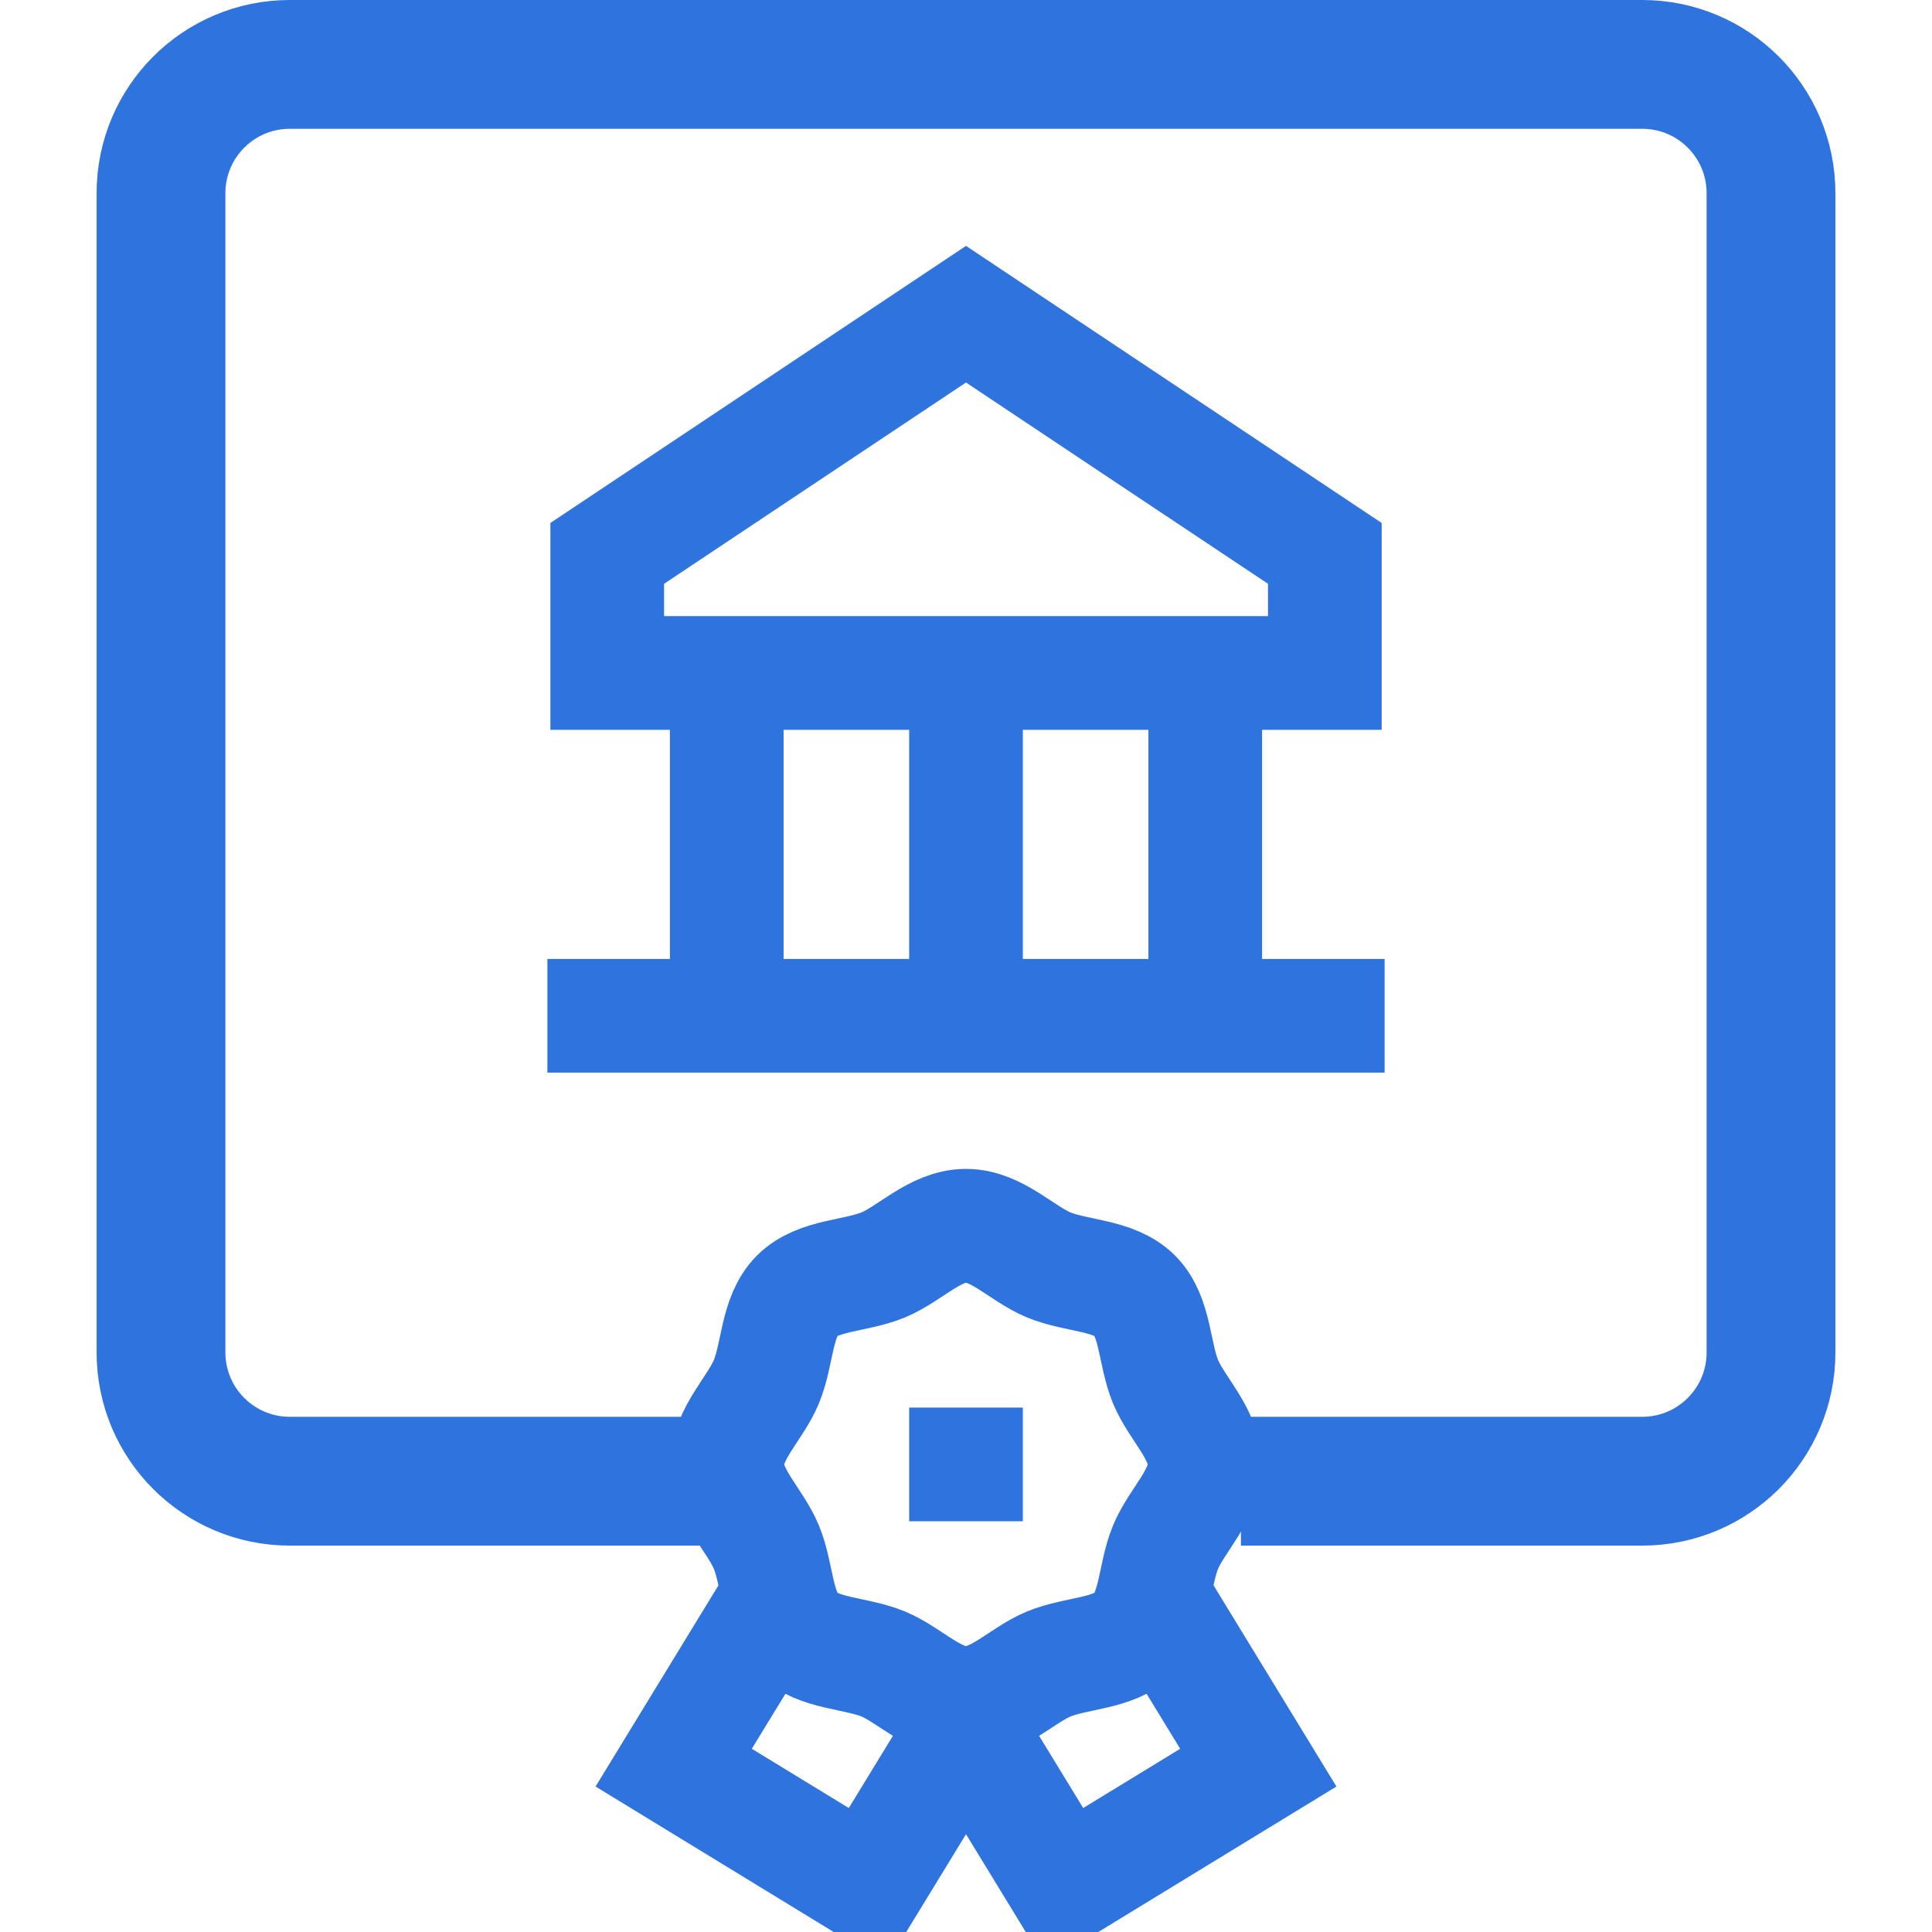
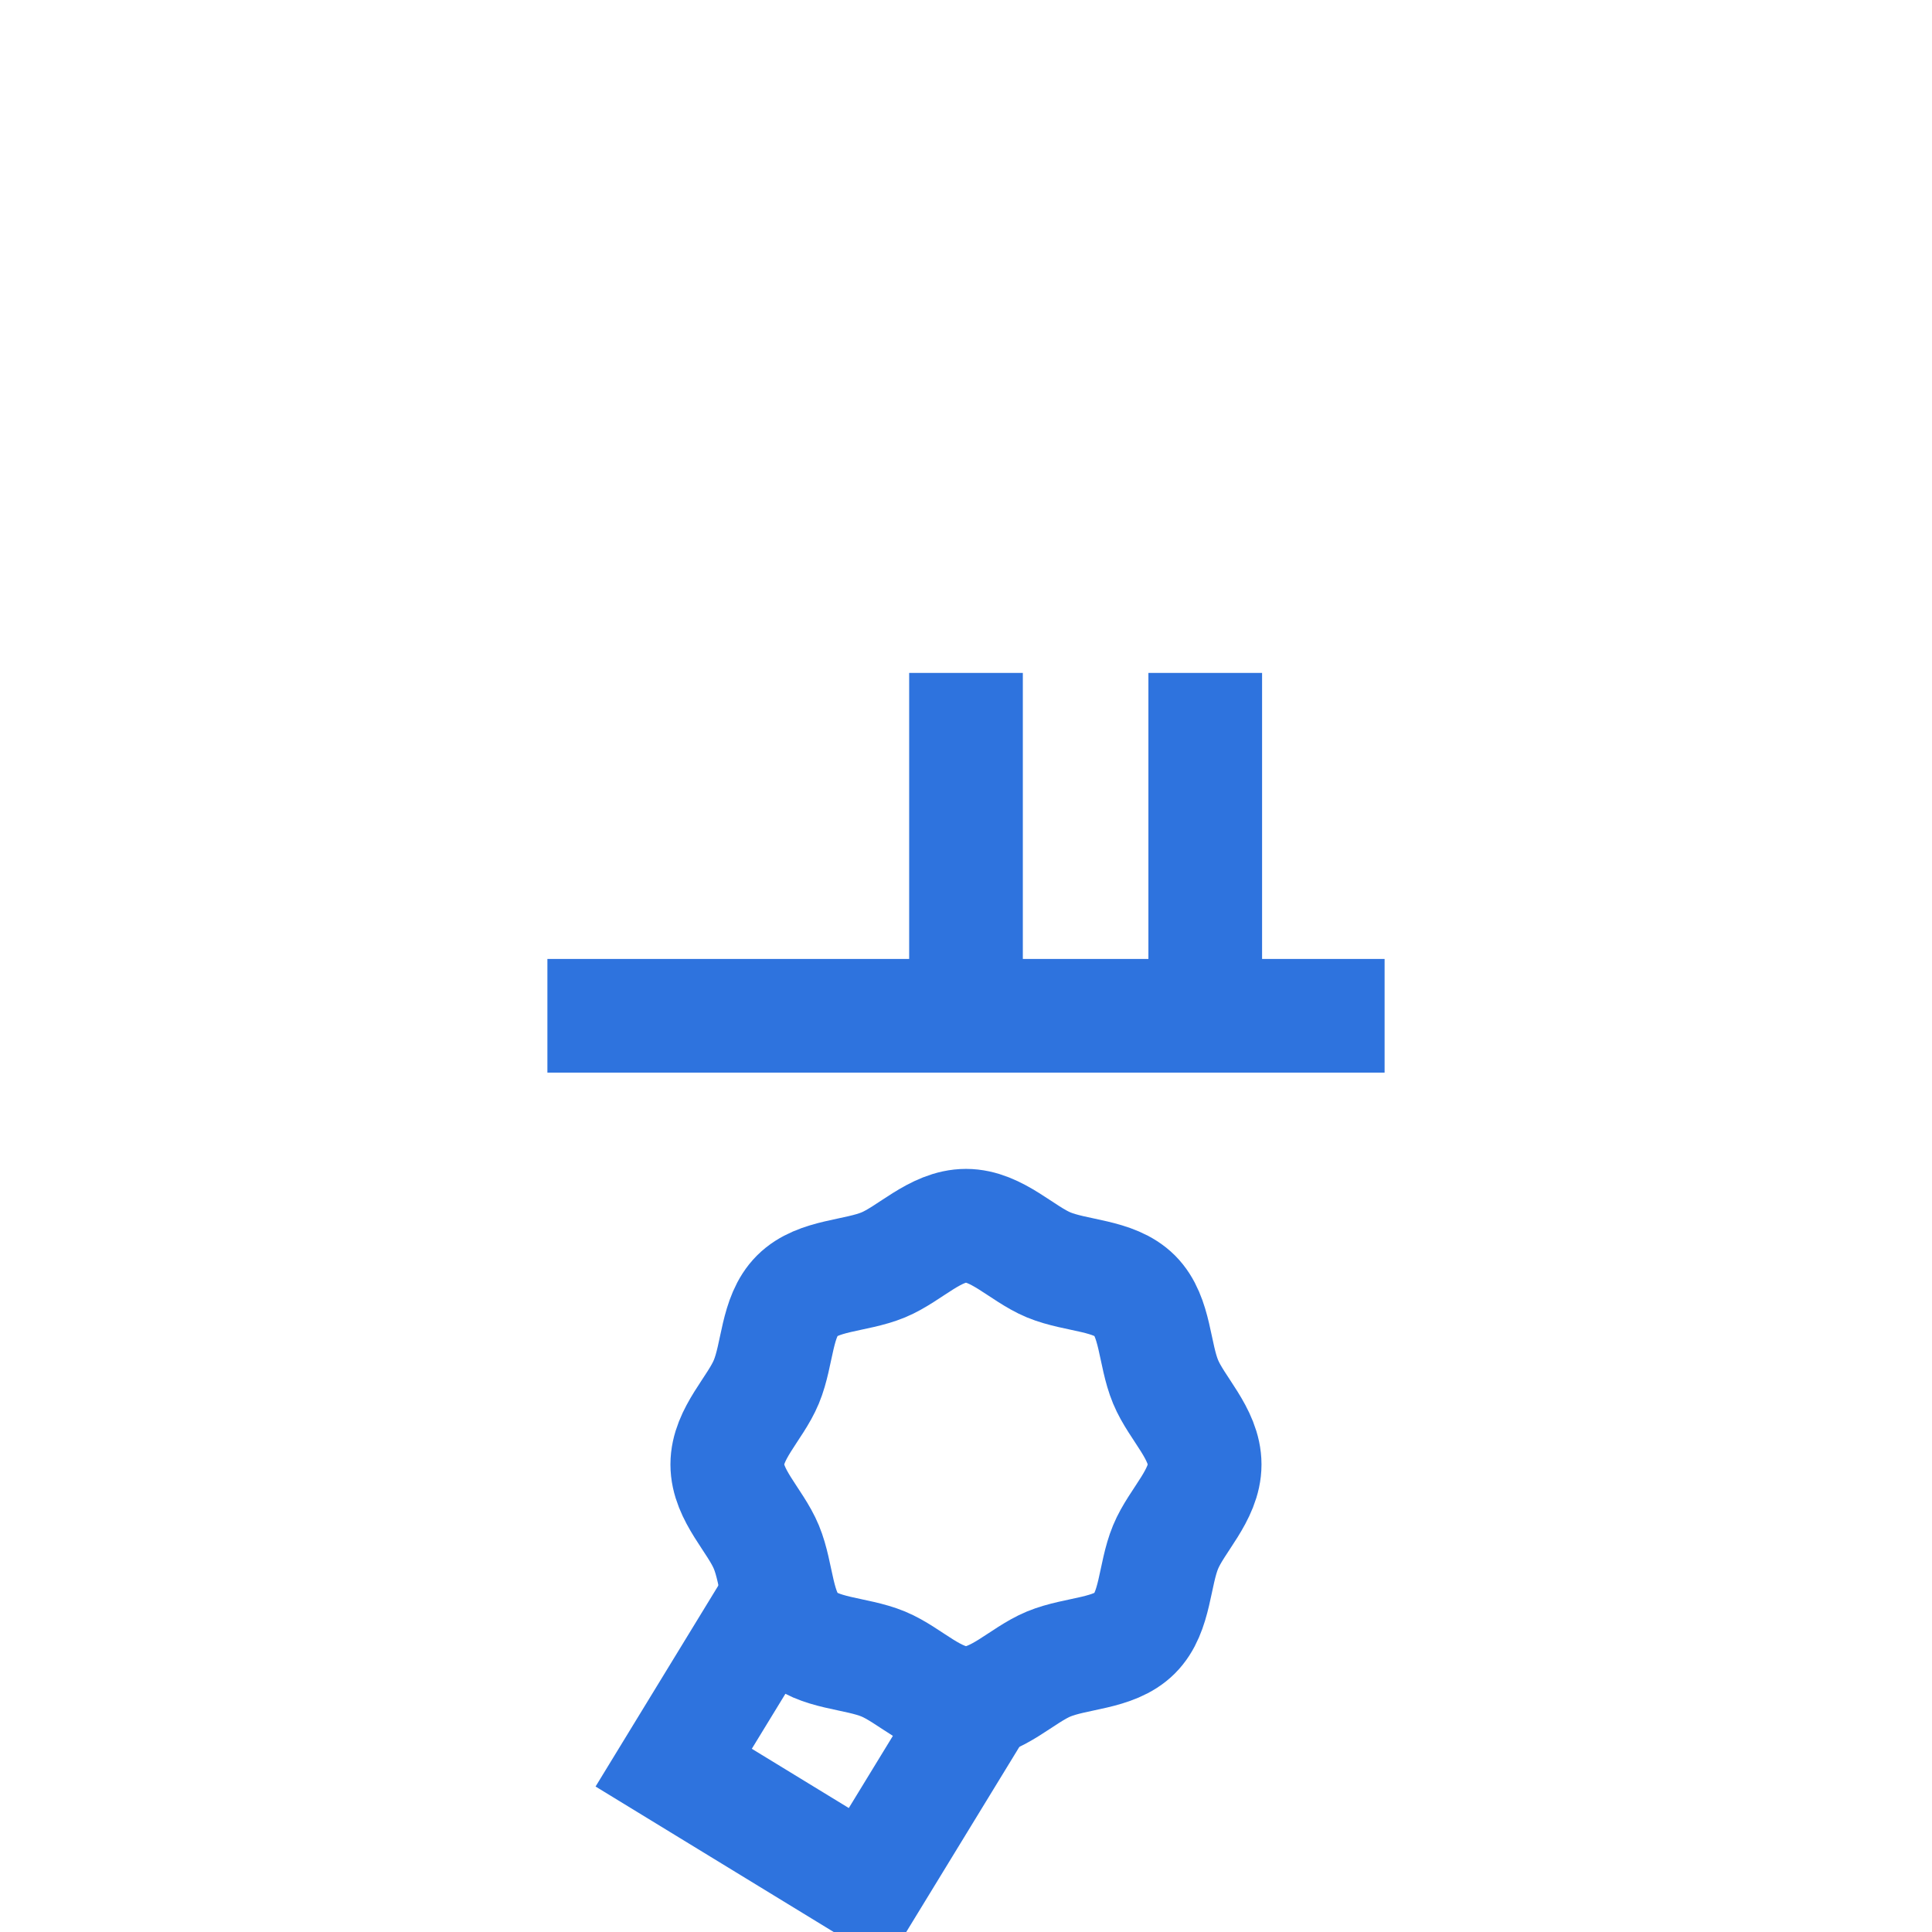
<svg xmlns="http://www.w3.org/2000/svg" width="30" height="30" viewBox="0 0 30 30" fill="none">
  <g clip-path="url(#clip0_615_24977)">
    <g clip-path="url(#clip1_615_24977)">
-       <path d="M19.269 23H25.5C26.605 23 27.5 22.105 27.5 21V3C27.5 1.895 26.605 1 25.5 1H4.5C3.395 1 2.5 1.895 2.5 3V21C2.5 22.105 3.395 23 4.5 23H11.5" stroke="#2E73DE" stroke-width="2" stroke-miterlimit="10" />
-       <path d="M20.572 10.45H9.429V8.593L15 4.879L20.572 8.593V10.45Z" stroke="#2E73DE" stroke-width="1.765" stroke-miterlimit="10" />
-       <path d="M11.285 10.449V15.773" stroke="#2E73DE" stroke-width="1.765" stroke-miterlimit="10" />
      <path d="M15 10.449V15.773" stroke="#2E73DE" stroke-width="1.765" stroke-miterlimit="10" />
      <path d="M18.715 10.449V15.773" stroke="#2E73DE" stroke-width="1.765" stroke-miterlimit="10" />
      <path d="M8.5 15.773H21.5" stroke="#2E73DE" stroke-width="1.765" stroke-miterlimit="10" />
-       <path d="M15 21.857V23.622" stroke="#2E73DE" stroke-width="1.765" stroke-miterlimit="10" />
      <path d="M18.706 22.74C18.706 23.218 18.271 23.607 18.099 24.023C17.92 24.455 17.946 25.036 17.62 25.361C17.295 25.686 16.715 25.66 16.283 25.839C15.867 26.012 15.478 26.446 15 26.446C14.521 26.446 14.132 26.012 13.716 25.839C13.284 25.66 12.704 25.686 12.379 25.361C12.053 25.036 12.079 24.455 11.9 24.023C11.728 23.607 11.293 23.218 11.293 22.74C11.293 22.261 11.728 21.872 11.9 21.456C12.079 21.025 12.053 20.444 12.379 20.119C12.704 19.794 13.284 19.82 13.716 19.641C14.132 19.468 14.521 19.033 15 19.033C15.478 19.033 15.867 19.468 16.283 19.641C16.715 19.82 17.295 19.794 17.621 20.119C17.946 20.444 17.92 21.025 18.099 21.456C18.271 21.872 18.706 22.261 18.706 22.74Z" stroke="#2E73DE" stroke-width="1.765" stroke-miterlimit="10" />
      <path d="M12.095 24.773L10.461 27.448L13.473 29.288L15 26.789L15.228 26.415" stroke="#2E73DE" stroke-width="1.765" stroke-miterlimit="10" />
-       <path d="M17.905 24.773L19.539 27.448L16.527 29.288L15 26.789" stroke="#2E73DE" stroke-width="1.765" stroke-miterlimit="10" />
    </g>
  </g>
  <defs>
    <clipPath id="clip0_615_24977">
      <rect width="30" height="30" fill="white" />
    </clipPath>
    <clipPath id="clip1_615_24977">
      <rect width="30" height="30" fill="white" />
    </clipPath>
  </defs>
</svg>